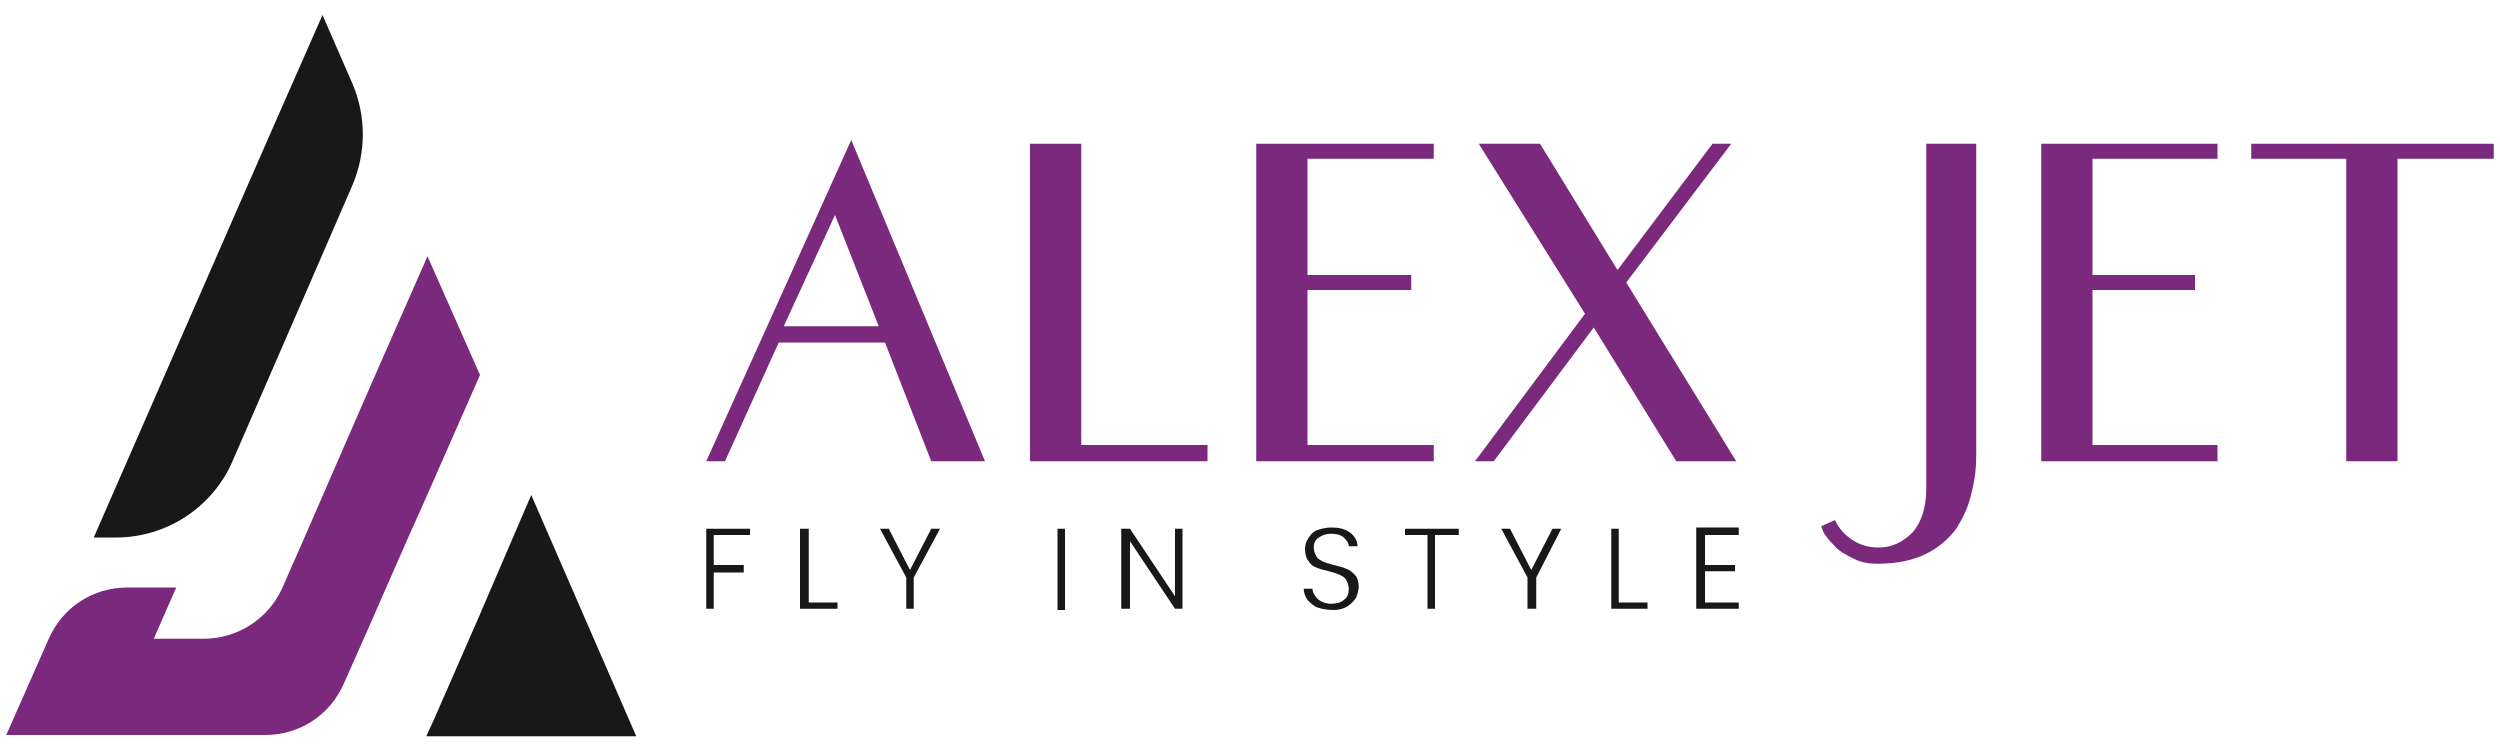
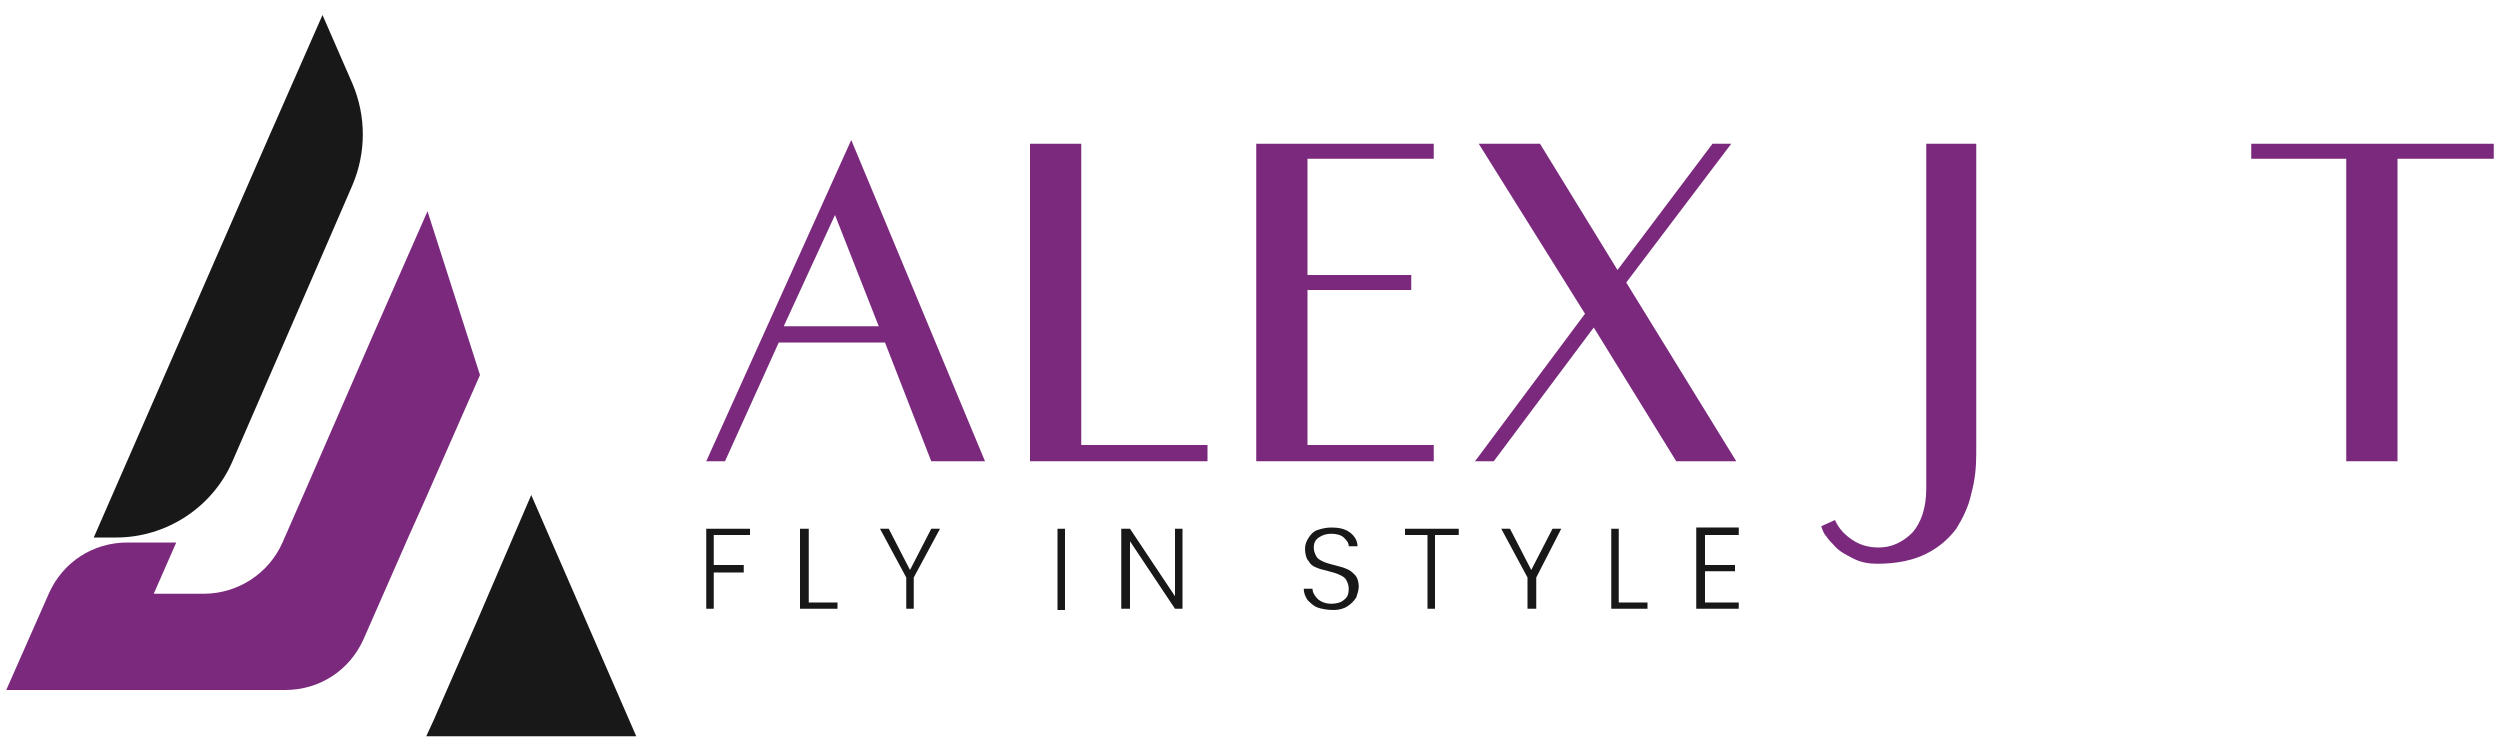
<svg xmlns="http://www.w3.org/2000/svg" version="1.1" id="Layer_1" x="0px" y="0px" viewBox="0 0 200 60" style="enable-background:new 0 0 200 60;" xml:space="preserve">
  <style type="text/css">
	.st0{fill:#FFFFFF;}
	.st1{fill-rule:evenodd;clip-rule:evenodd;fill:#FFFFFF;}
	.st2{fill:#1D101F;}
	.st3{fill:#5B3664;}
	.st4{fill:#7B2A7E;}
	.st5{fill-rule:evenodd;clip-rule:evenodd;fill:#7B2A7E;}
	.st6{fill:#7A297D;}
	.st7{fill:#181818;}
	.st8{fill:#210E24;}
	.st9{fill:#C6C5C5;}
</style>
  <g>
    <g>
      <g>
-         <path class="st6" d="M38.4,30L34,40l-1.3,2.9l-1.8,4.1l-1.8,4.1l-1.6,3.6c-1.1,2.5-3.5,4.1-6.3,4.1H0.5l3.4-7.7l0,0     c1.1-2.5,3.5-4.1,6.3-4.1h3.9l-1.8,4.1h4c2.7,0,5.2-1.6,6.3-4.1l0,0l1.8-4.1l5.4-12.4l4.4-10L38.4,30z" />
+         <path class="st6" d="M38.4,30L34,40l-1.3,2.9l-1.8,4.1l-1.8,4.1c-1.1,2.5-3.5,4.1-6.3,4.1H0.5l3.4-7.7l0,0     c1.1-2.5,3.5-4.1,6.3-4.1h3.9l-1.8,4.1h4c2.7,0,5.2-1.6,6.3-4.1l0,0l1.8-4.1l5.4-12.4l4.4-10L38.4,30z" />
        <path class="st7" d="M28.2,6.7c1.1,2.6,1.1,5.5,0,8.1l-2.6,6l-7,16.1c-1.6,3.7-5.3,6.1-9.3,6.1H7.5l13.9-31.8l4.4-10L28.2,6.7z" />
      </g>
      <polygon class="st7" points="50.9,58.9 34.1,58.9 34.7,57.6 38.2,49.6 42.5,39.6   " />
    </g>
    <g>
      <path class="st6" d="M68.1,11.2l10.7,25.7h-4.3l-3.7-9.5h-8.5L58,36.9h-1.5L68.1,11.2z M70.3,26.1l-3.5-8.9l-4.1,8.9H70.3z" />
      <polygon class="st6" points="86.5,35.6 96.6,35.6 96.6,36.9 82.4,36.9 82.4,11.5 86.5,11.5   " />
      <polygon class="st6" points="114.7,11.5 114.7,12.7 104.6,12.7 104.6,22 112.9,22 112.9,23.2 104.6,23.2 104.6,35.6 114.7,35.6     114.7,36.9 104.6,36.9 100.5,36.9 100.5,11.5   " />
      <polygon class="st6" points="130.1,22.6 138.9,36.9 134.1,36.9 127.5,26.2 119.5,36.9 118,36.9 126.8,25.1 118.3,11.5 123.2,11.5     129.4,21.6 137,11.5 138.5,11.5   " />
      <path class="st6" d="M154,11.5h4.1v24.8c0,1.1-0.1,2.1-0.4,3.2c-0.2,1-0.7,2-1.2,2.8c-0.6,0.8-1.4,1.5-2.4,2    c-1,0.5-2.3,0.8-3.9,0.8c-0.7,0-1.3-0.1-1.9-0.4c-0.6-0.3-1.2-0.6-1.6-1.1c-0.2-0.2-0.4-0.4-0.6-0.7c-0.2-0.2-0.3-0.5-0.4-0.8    l1.1-0.5c0.3,0.7,0.8,1.2,1.4,1.6c0.6,0.4,1.3,0.6,2.1,0.6c1,0,1.9-0.4,2.7-1.2c0.7-0.8,1.1-2,1.1-3.5V25.8V11.5z" />
-       <polygon class="st6" points="177.4,11.5 177.4,12.7 167.4,12.7 167.4,22 175.6,22 175.6,23.2 167.4,23.2 167.4,35.6 177.4,35.6     177.4,36.9 167.4,36.9 163.3,36.9 163.3,11.5   " />
      <polygon class="st6" points="199.5,11.5 199.5,12.7 191.8,12.7 191.8,36.9 187.7,36.9 187.7,12.7 180.1,12.7 180.1,11.5     187.7,11.5 191.8,11.5   " />
      <polygon class="st7" points="60,42.3 60,42.8 57.1,42.8 57.1,45.2 59.5,45.2 59.5,45.8 57.1,45.8 57.1,48.7 56.5,48.7 56.5,42.3       " />
      <polygon class="st7" points="64.7,48.2 67,48.2 67,48.7 64,48.7 64,42.3 64.7,42.3   " />
      <polygon class="st7" points="75.2,42.3 73.1,46.2 73.1,48.7 72.5,48.7 72.5,46.2 70.4,42.3 71.1,42.3 72.8,45.6 74.5,42.3   " />
      <rect x="84.6" y="42.3" class="st7" width="0.6" height="6.5" />
      <polygon class="st7" points="94.6,48.7 94,48.7 90.4,43.3 90.4,48.7 89.7,48.7 89.7,42.3 90.4,42.3 94,47.7 94,42.3 94.6,42.3       " />
      <path class="st7" d="M105.4,48.6c-0.3-0.1-0.6-0.4-0.8-0.6c-0.2-0.3-0.3-0.6-0.3-0.9h0.7c0,0.3,0.2,0.6,0.4,0.8    c0.2,0.2,0.6,0.4,1.1,0.4c0.4,0,0.8-0.1,1-0.3c0.3-0.2,0.4-0.5,0.4-0.9c0-0.3-0.1-0.5-0.2-0.7c-0.1-0.2-0.3-0.3-0.5-0.4    c-0.2-0.1-0.5-0.2-0.9-0.3c-0.4-0.1-0.8-0.2-1-0.3c-0.3-0.1-0.5-0.3-0.6-0.5c-0.2-0.2-0.3-0.6-0.3-1c0-0.3,0.1-0.6,0.3-0.9    c0.2-0.3,0.4-0.5,0.7-0.6c0.3-0.1,0.7-0.2,1.1-0.2c0.6,0,1.1,0.1,1.5,0.4c0.4,0.3,0.6,0.7,0.6,1.1h-0.7c0-0.3-0.2-0.5-0.4-0.7    c-0.2-0.2-0.6-0.3-1-0.3c-0.4,0-0.7,0.1-1,0.3c-0.3,0.2-0.4,0.5-0.4,0.8c0,0.3,0.1,0.5,0.2,0.7c0.1,0.2,0.3,0.3,0.5,0.4    c0.2,0.1,0.5,0.2,0.9,0.3c0.4,0.1,0.8,0.2,1,0.3c0.3,0.1,0.5,0.3,0.7,0.5c0.2,0.2,0.3,0.6,0.3,0.9c0,0.3-0.1,0.6-0.2,0.9    c-0.2,0.3-0.4,0.5-0.7,0.7c-0.3,0.2-0.7,0.3-1.1,0.3C106.1,48.8,105.7,48.7,105.4,48.6" />
      <polygon class="st7" points="116.7,42.3 116.7,42.8 114.8,42.8 114.8,48.7 114.2,48.7 114.2,42.8 112.4,42.8 112.4,42.3   " />
      <polygon class="st7" points="124.9,42.3 122.9,46.2 122.9,48.7 122.2,48.7 122.2,46.2 120.1,42.3 120.8,42.3 122.5,45.6     124.2,42.3   " />
      <polygon class="st7" points="129.5,48.2 131.8,48.2 131.8,48.7 128.9,48.7 128.9,42.3 129.5,42.3   " />
      <polygon class="st7" points="136.4,42.8 136.4,45.2 138.8,45.2 138.8,45.7 136.4,45.7 136.4,48.2 139.1,48.2 139.1,48.7     135.7,48.7 135.7,42.2 139.1,42.2 139.1,42.8   " />
    </g>
  </g>
</svg>